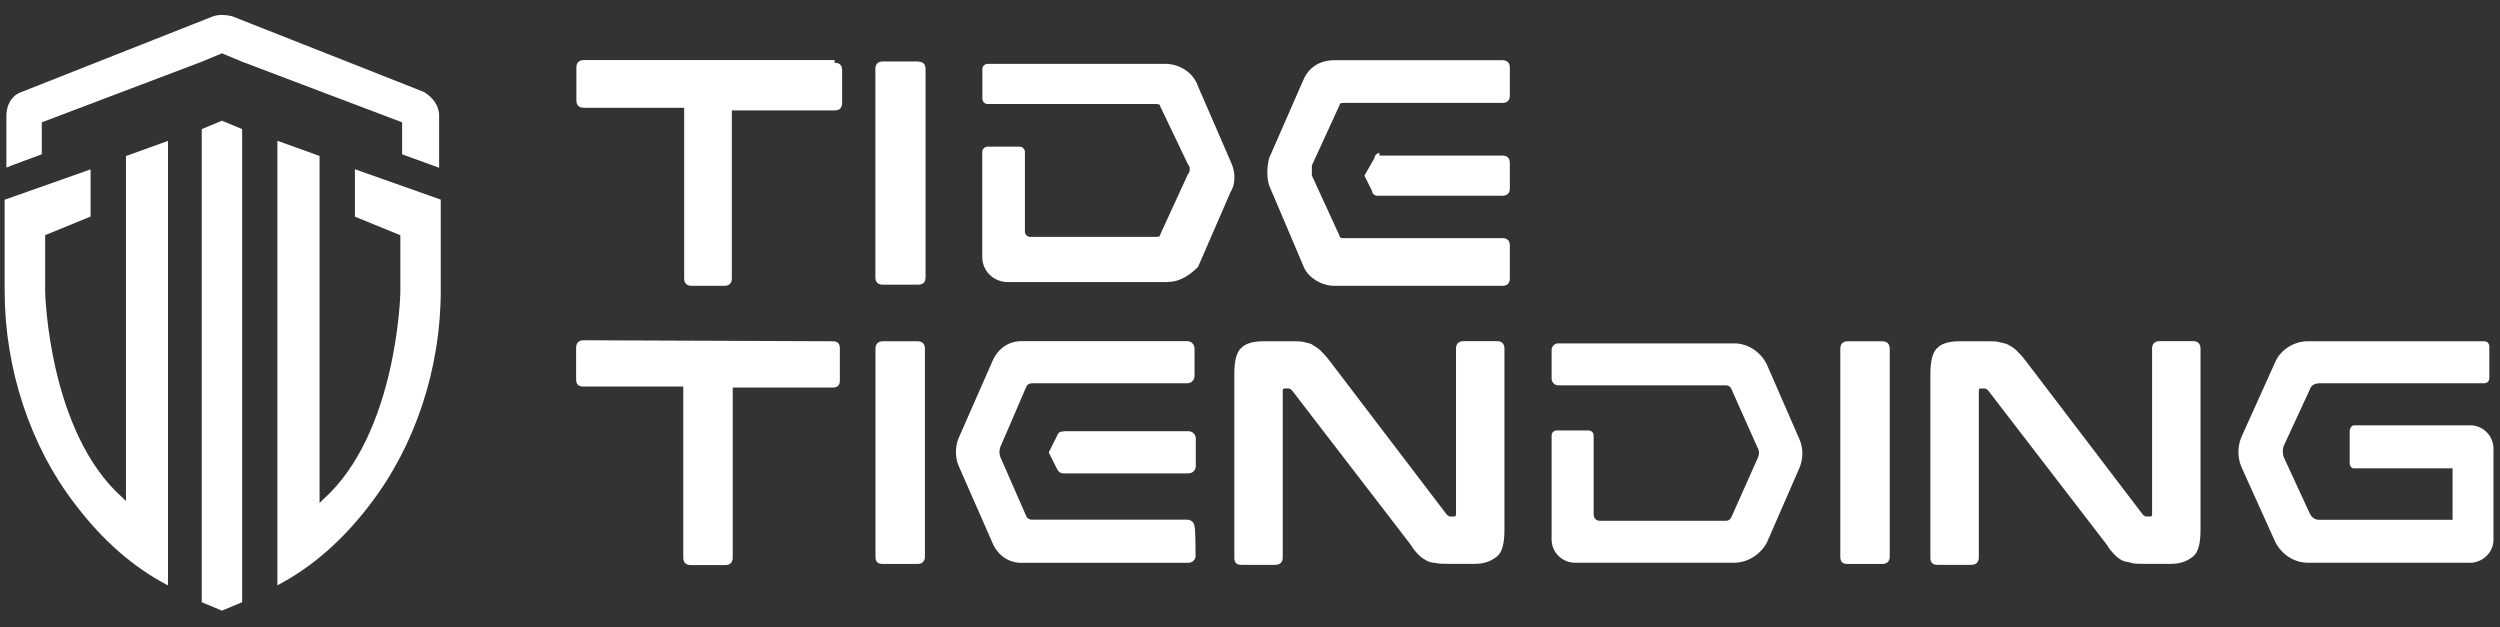
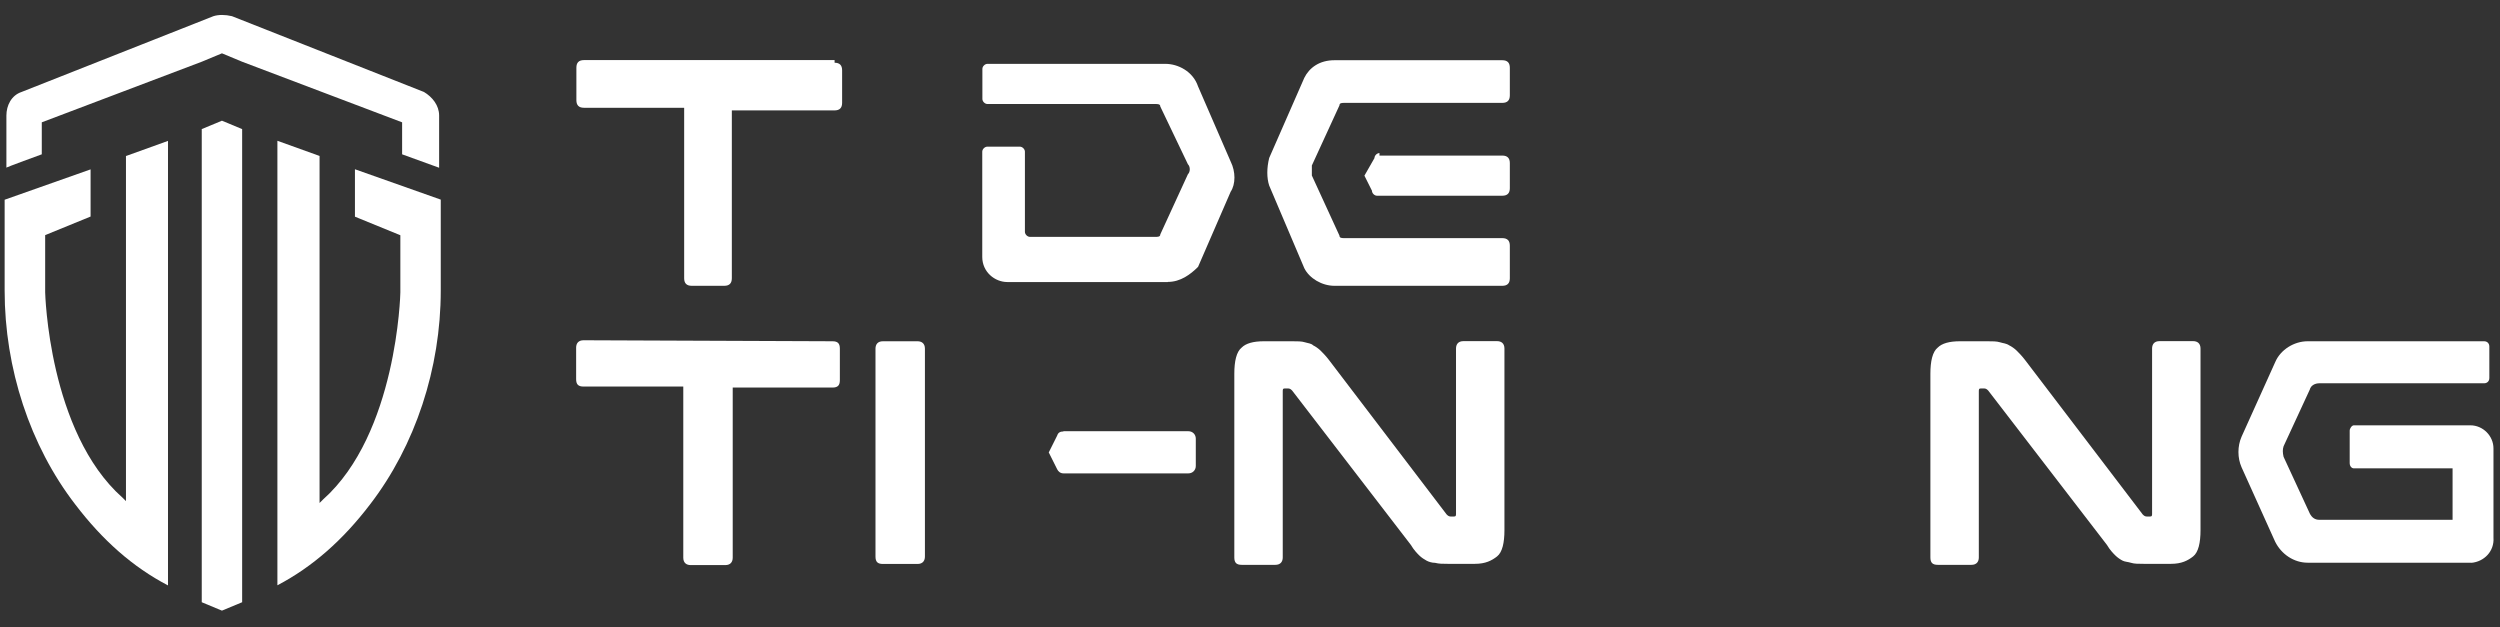
<svg xmlns="http://www.w3.org/2000/svg" id="_圖層_1" data-name="圖層_1" version="1.1" viewBox="0 0 199.26 50">
  <rect x="0" y="0" width="199.26" height="50" fill="#333333" stroke="none" />
  <defs>
    <style>
      .st0 {
        fill: #fff;
      }
    </style>
  </defs>
  <g>
    <path class="st0" d="M10.04,12.43v27.51l-.27-.27c-5.91-5.23-6.17-16.37-6.17-16.37v-4.56l3.62-1.48v-3.76L.37,15.92v7.25c0,6.17,2.01,12.35,5.64,17.05,2.15,2.82,4.56,4.97,7.38,6.44V11.23s-3.36,1.21-3.36,1.21Z" />
    <path class="st0" d="M28.29,17.27l3.62,1.48v4.56c0,.13-.27,11.27-6.17,16.51l-.27.27V12.43l-3.36-1.21v35.43c2.82-1.48,5.23-3.62,7.38-6.44,3.62-4.7,5.64-10.87,5.64-17.05v-7.25l-6.84-2.42s0,3.76,0,3.76Z" />
    <path class="st0" d="M3.33,12.3v-2.55l12.75-4.83,1.61-.67,1.61.67,12.75,4.83v2.55l2.95,1.07v-4.16c0-.81-.54-1.48-1.21-1.88L18.49,1.29c-.54-.13-1.07-.13-1.48,0L1.72,7.33c-.81.27-1.21,1.07-1.21,1.88v4.16c-.13,0,2.82-1.07,2.82-1.07Z" />
    <polygon class="st0" points="17.69 9.62 16.08 10.29 16.08 48 17.69 48.67 19.3 48 19.3 10.29 17.69 9.62" />
  </g>
  <g>
    <path class="st0" d="M84.76,34.39c-.25,0-.42.08-.5.33l-.67,1.34h0l.67,1.34c.08.17.25.33.5.33h9.96c.33,0,.59-.25.59-.59v-1.09h0v-1.09c0-.33-.25-.59-.59-.59h-9.96Z" />
    <path class="st0" d="M66.35,27.2c.42,0,.59.17.59.59v2.51c0,.42-.17.59-.59.59h-7.95v13.56c0,.33-.17.59-.59.59h-2.76c-.33,0-.59-.17-.59-.59v-13.64h-7.95c-.42,0-.59-.17-.59-.59v-2.51c0-.33.17-.59.59-.59l19.83.08h0Z" />
    <path class="st0" d="M73.13,27.2c.33,0,.59.17.59.59v16.57c0,.33-.17.59-.59.59h-2.76c-.42,0-.59-.17-.59-.59v-16.57c0-.33.17-.59.59-.59,0,0,2.76,0,2.76,0Z" />
    <path class="st0" d="M103,27.2c.42,0,.75,0,1,.08s.5.08.67.25c.17.08.42.25.59.42s.42.42.67.75l9.37,12.3c.08.08.17.17.33.17h.25c.17,0,.17-.08.17-.25v-13.14c0-.33.17-.59.59-.59h2.68c.33,0,.59.17.59.59v14.48c0,1-.17,1.76-.59,2.09s-.92.59-1.76.59h-2.18c-.42,0-.67,0-1-.08-.25,0-.5-.08-.67-.17s-.42-.25-.59-.42-.42-.42-.67-.84l-9.46-12.3c-.08-.08-.17-.17-.33-.17h-.25c-.17,0-.17.08-.17.25v13.22c0,.33-.17.59-.59.59h-2.68c-.42,0-.59-.17-.59-.59v-14.64c0-1,.17-1.76.59-2.09.33-.33.92-.5,1.76-.5h2.26Z" />
-     <path class="st0" d="M150.03,27.2c.33,0,.59.17.59.59v16.57c0,.33-.17.59-.59.59h-2.76c-.42,0-.59-.17-.59-.59v-16.57c0-.33.17-.59.59-.59,0,0,2.76,0,2.76,0Z" />
    <path class="st0" d="M158.4,27.2c.42,0,.75,0,1,.08s.5.08.75.25c.17.08.42.25.59.42s.42.42.67.75l9.37,12.3c.08.08.17.17.33.17h.25c.17,0,.17-.08.17-.25v-13.14c0-.33.17-.59.59-.59h2.68c.33,0,.59.17.59.59v14.48c0,1-.17,1.76-.59,2.09s-.92.59-1.76.59h-2.18c-.42,0-.75,0-1-.08s-.5-.08-.67-.17c-.17-.08-.42-.25-.59-.42s-.42-.42-.67-.84l-9.46-12.3c-.08-.08-.17-.17-.33-.17h-.25c-.17,0-.17.08-.17.25v13.22c0,.33-.17.59-.59.59h-2.68c-.42,0-.59-.17-.59-.59v-14.64c0-1,.17-1.76.59-2.09.33-.33.92-.5,1.76-.5h2.18Z" />
-     <path class="st0" d="M95.3,44.27c0,.33-.25.59-.59.59h-13.31c-1,0-1.84-.59-2.26-1.51l-2.76-6.28c-.25-.67-.25-1.42,0-2.09l2.76-6.28c.42-.92,1.26-1.51,2.26-1.51h13.22c.33,0,.59.25.59.59v2.18c0,.33-.25.59-.59.59h-12.39c-.17,0-.33.08-.42.25l-2.09,4.85c-.08.25-.08.5,0,.75l2.09,4.77c.08.17.25.25.42.25h12.39c.33,0,.59.25.59.59.08,0,.08,2.26.08,2.26Z" />
-     <path class="st0" d="M138.23,44.85h-12.72c-1,0-1.84-.84-1.84-1.84v-8.28c0-.25.17-.42.42-.42h2.51c.25,0,.42.17.42.42v6.28c0,.25.17.5.5.5h10.04c.17,0,.33-.08.42-.25l2.09-4.69c.17-.33.17-.67,0-.92l-2.09-4.69c-.08-.17-.25-.25-.42-.25h-13.39c-.25,0-.5-.25-.5-.5v-2.34c0-.25.25-.5.5-.5h14.06c1.09,0,2.09.67,2.59,1.67l2.59,5.94c.33.75.33,1.59,0,2.34l-2.59,5.94c-.5.92-1.51,1.59-2.59,1.59h0Z" />
    <path class="st0" d="M196.98,44.85h-13.05c-1.09,0-2.09-.67-2.59-1.67l-2.68-5.94c-.33-.75-.33-1.67,0-2.43l2.68-5.94c.42-1,1.51-1.67,2.59-1.67h14.06c.25,0,.42.17.42.42v2.51c0,.25-.17.42-.42.42h-13.14c-.33,0-.67.17-.75.5l-2.09,4.52c-.08.25-.08.5,0,.84l2.09,4.52c.17.33.42.5.75.5h10.63v-4.1h-7.87c-.17,0-.33-.17-.33-.42v-2.59c0-.17.17-.42.33-.42h9.29c1,0,1.84.84,1.84,1.84v7.11c.08,1.09-.75,1.92-1.76,2.01h0ZM184.43,30.29h0Z" />
  </g>
  <g>
    <path class="st0" d="M66.52,5c.4,0,.6.2.6.6v2.6c0,.4-.2.6-.6.6h-8.19v13.38c0,.4-.2.6-.6.6h-2.6c-.4,0-.6-.2-.6-.6v-13.59h-7.99c-.4,0-.6-.2-.6-.6v-2.6c0-.4.2-.6.6-.6h19.98v.2h.01Z" />
-     <path class="st0" d="M73.17,4.91c.4,0,.6.2.6.6v16.58c0,.4-.2.6-.6.6h-2.8c-.4,0-.6-.2-.6-.6V5.5c0-.4.2-.6.6-.6h2.8Z" />
    <path class="st0" d="M93.08,22.48h-12.79c-1,0-2-.8-2-2v-8.39c0-.2.2-.4.4-.4h2.6c.2,0,.4.2.4.4v6.39c0,.2.2.4.4.4h9.99c.2,0,.4,0,.4-.2l2.2-4.79c.2-.2.2-.6,0-.8l-2.2-4.6c0-.2-.2-.2-.4-.2h-13.38c-.2,0-.4-.2-.4-.4v-2.4c0-.2.2-.4.4-.4h14.19c1,0,2.2.6,2.6,1.8l2.6,5.99c.4.8.4,1.8,0,2.4l-2.6,5.99c-.6.6-1.4,1.2-2.4,1.2h-.01Z" />
    <g>
      <path class="st0" d="M120.34,22.18c0,.4-.2.6-.6.6h-13.38c-1,0-2-.6-2.4-1.4l-2.8-6.59c-.2-.6-.2-1.4,0-2.2l2.8-6.39c.4-.8,1.2-1.4,2.4-1.4h13.38c.4,0,.6.2.6.6v2.2c0,.4-.2.6-.6.6h-12.58c-.2,0-.4,0-.4.2l-2.2,4.79v.8l2.2,4.79c0,.2.2.2.4.2h12.58c.4,0,.6.2.6.6v2.6h0Z" />
      <path class="st0" d="M109.95,12.2c-.2,0-.4.2-.4.4l-.8,1.4h0l.6,1.2c0,.2.2.4.4.4h9.99c.4,0,.6-.2.6-.6v-1h0v-1c0-.4-.2-.6-.6-.6h-9.79v-.2h0Z" />
    </g>
  </g>
</svg>